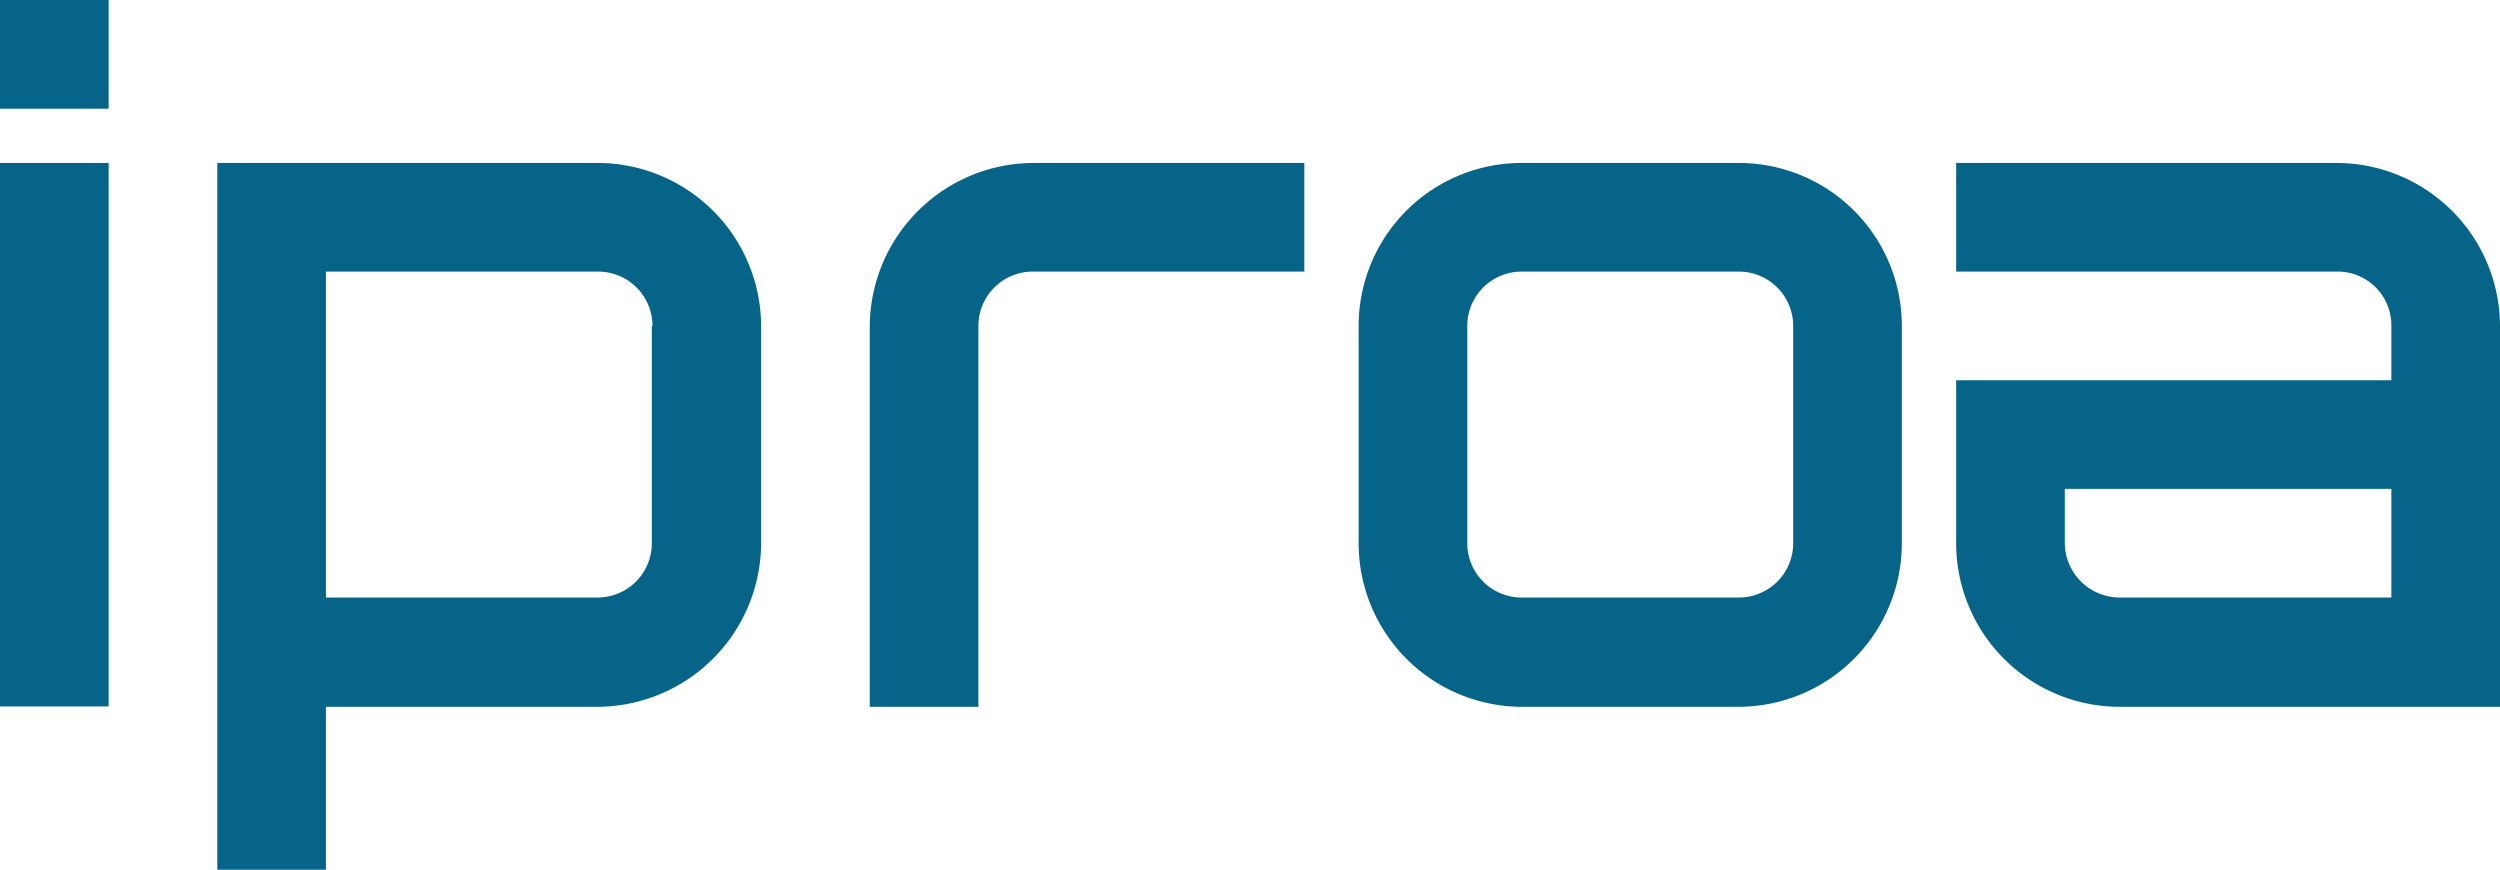
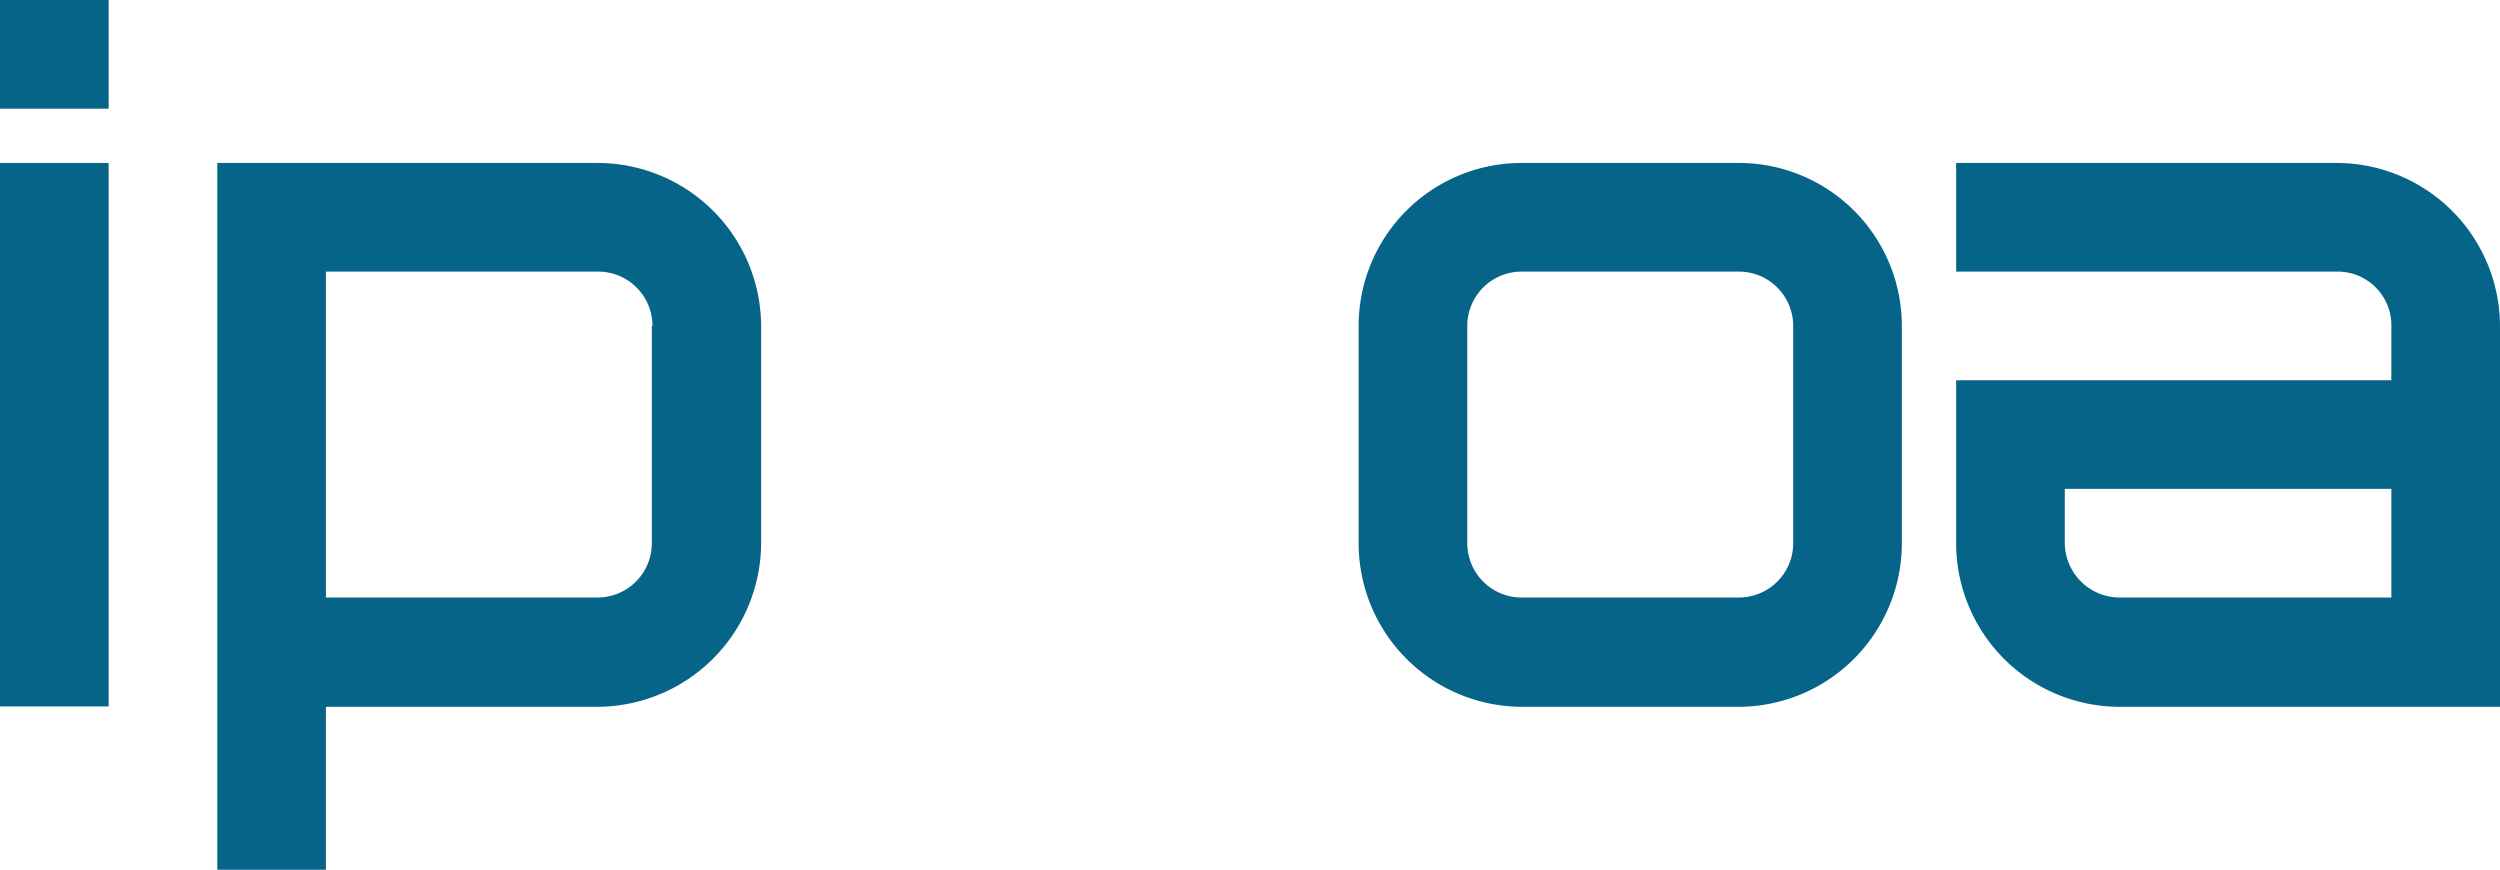
<svg xmlns="http://www.w3.org/2000/svg" viewBox="0 0 391.2 136.1">
  <defs>
    <style>.cls-1{fill:#056487;}</style>
  </defs>
  <g id="Capa_2" data-name="Capa 2">
    <g id="Capa_1-2" data-name="Capa 1">
      <path class="cls-1" d="M93.5,25.5H34V136.1H51V110.6H93.5A25.7,25.7,0,0,0,119.1,85h0V51h0A25.6,25.6,0,0,0,93.5,25.5ZM102,51V85h0a8.5,8.5,0,0,1-8.5,8.5H51v-51H93.5a8.5,8.5,0,0,1,8.6,8.5Z" />
      <rect class="cls-1" y="25.5" width="17" height="85.04" />
-       <path class="cls-1" d="M161.6,25.5h0A25.7,25.7,0,0,0,136.1,51v59.6h17V51h0a8.5,8.5,0,0,1,8.5-8.5h42.5v-17Z" />
      <rect class="cls-1" width="17" height="17.01" />
      <path class="cls-1" d="M272.1,25.5h-34A25.5,25.5,0,0,0,212.6,51V85a25.6,25.6,0,0,0,25.5,25.6h34A25.6,25.6,0,0,0,297.6,85V51h0A25.5,25.5,0,0,0,272.1,25.5ZM280.6,51V85a8.5,8.5,0,0,1-8.5,8.5h-34a8.5,8.5,0,0,1-8.5-8.5V51a8.5,8.5,0,0,1,8.5-8.5H272a8.5,8.5,0,0,1,8.6,8.5Z" />
      <path class="cls-1" d="M391.2,51h0a25.6,25.6,0,0,0-25.4-25.5H306.1v17h59.7a8.4,8.4,0,0,1,8.4,8.5h0v8.5H306.1V85a25.6,25.6,0,0,0,25.6,25.6h59.5Zm-17,42.5H331.7a8.6,8.6,0,0,1-8.6-8.5V76.5h51.1Z" />
    </g>
  </g>
</svg>